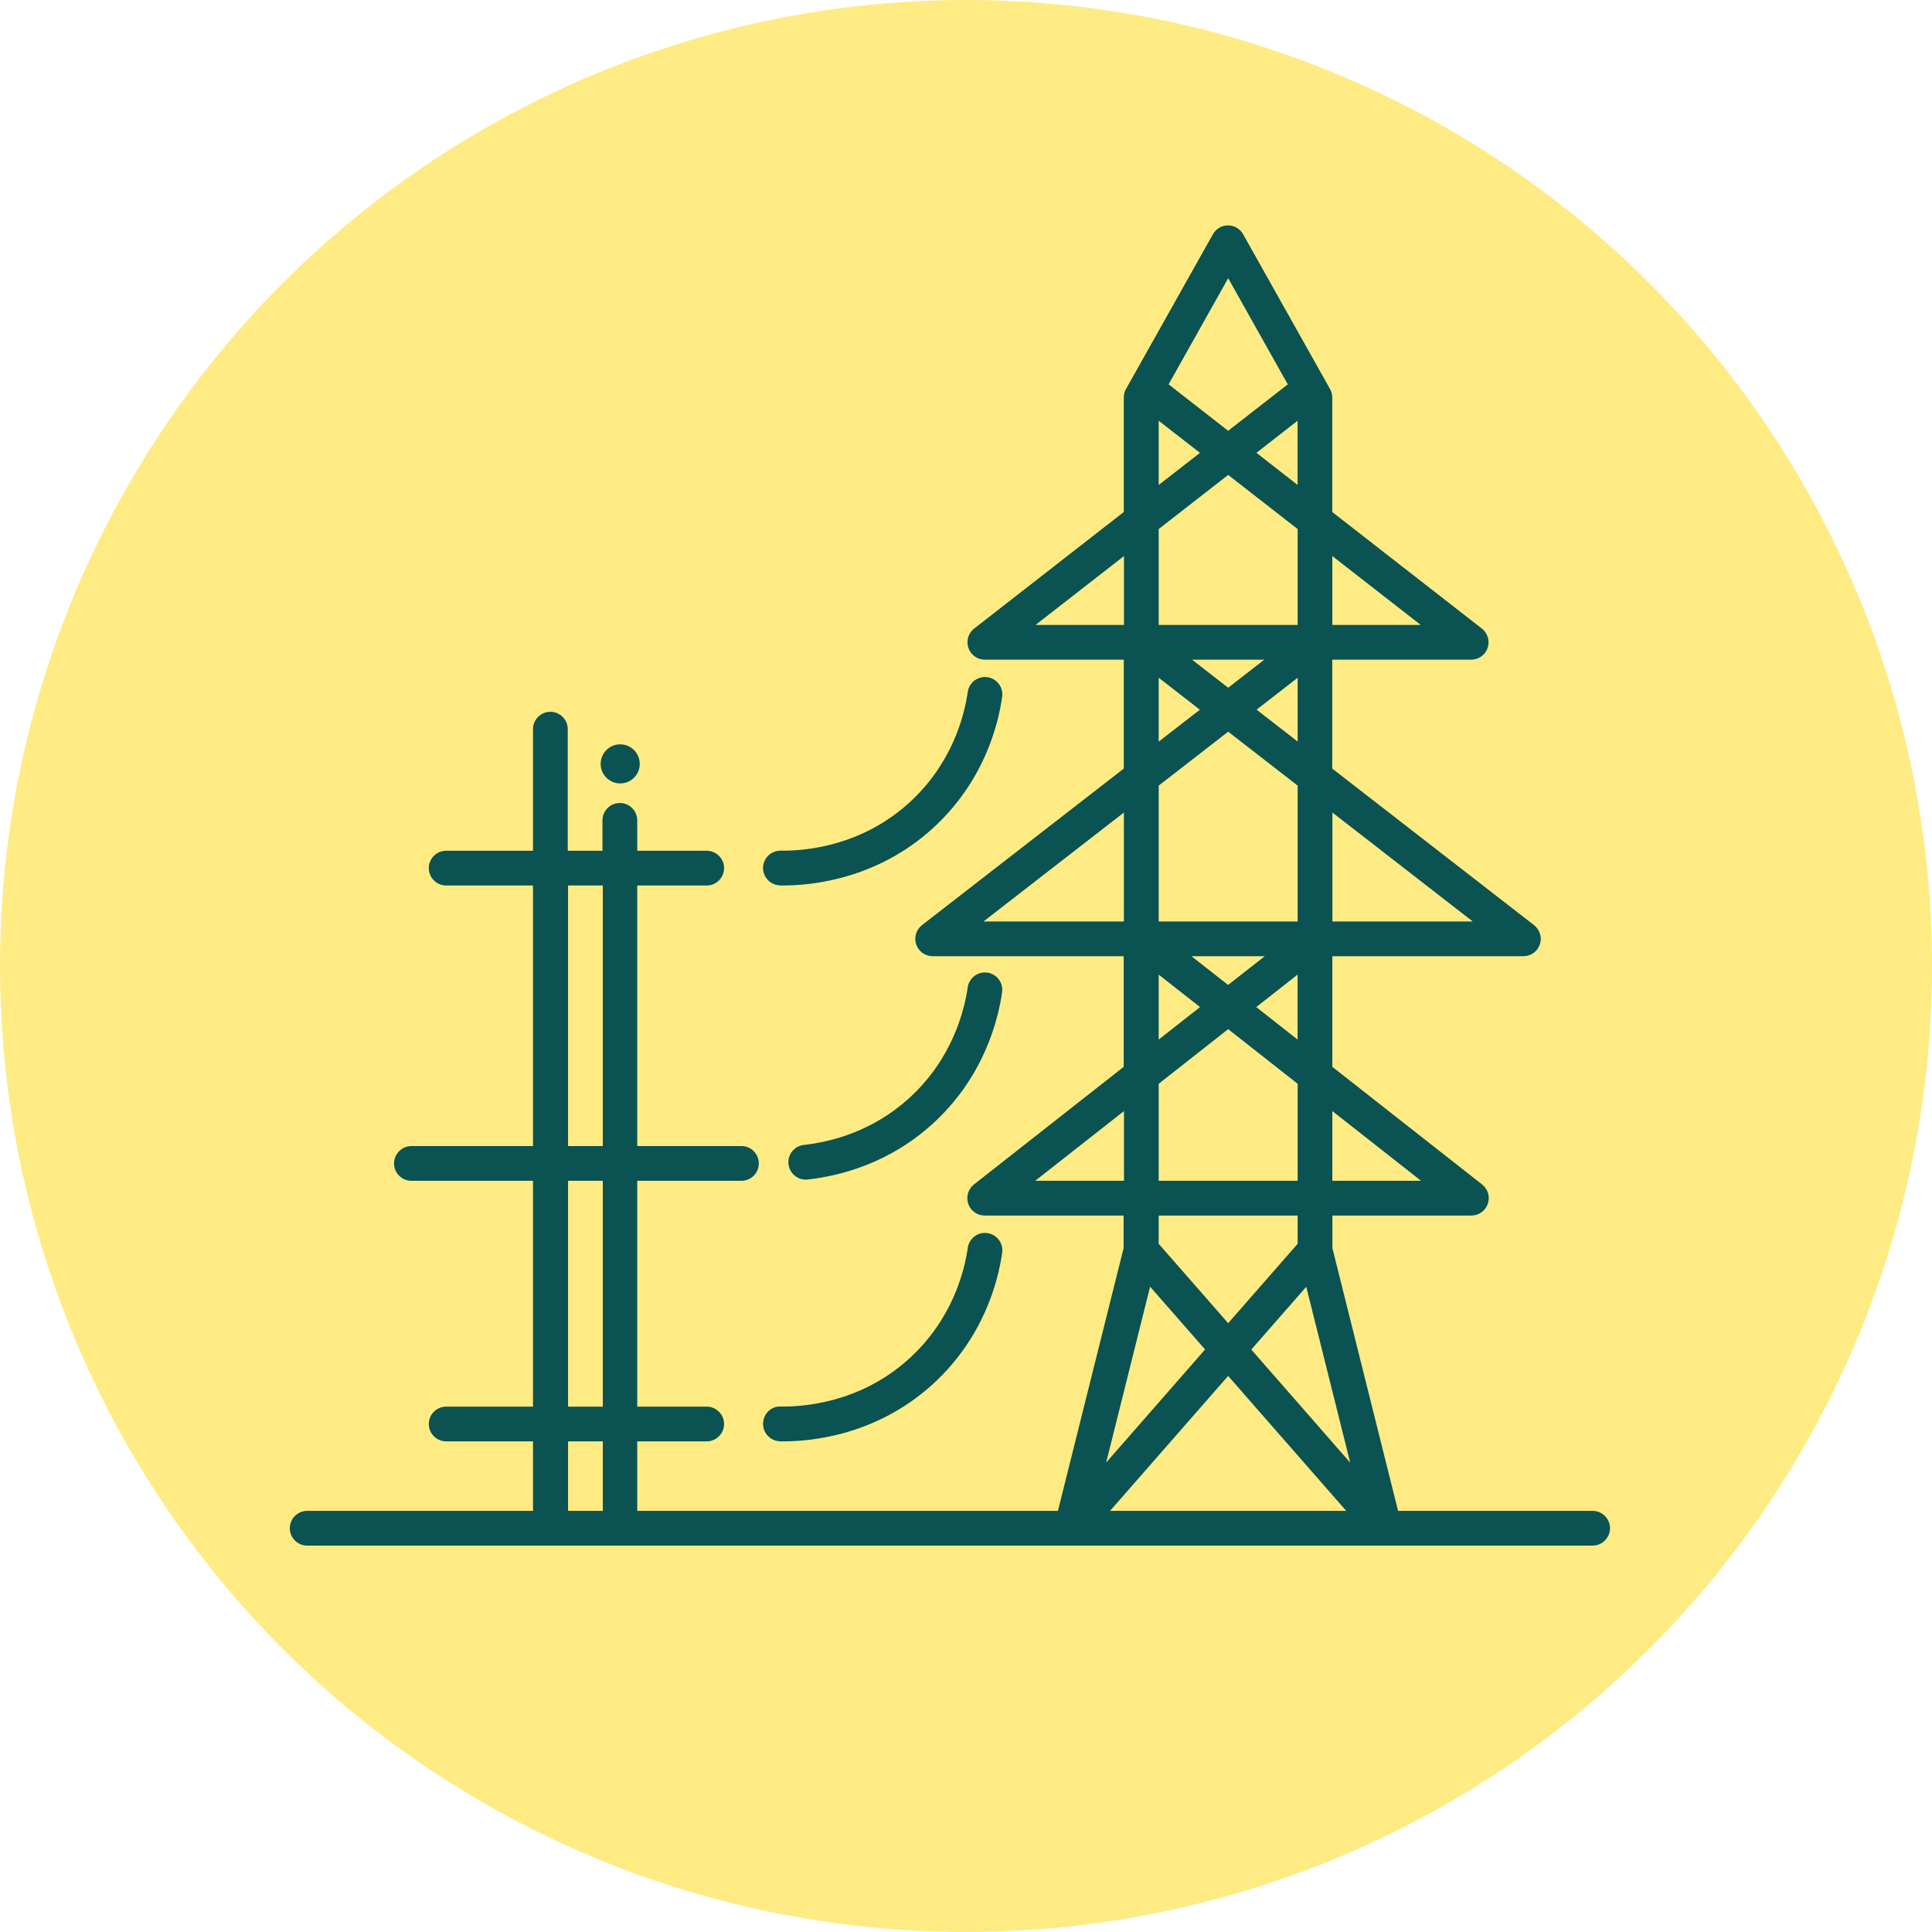
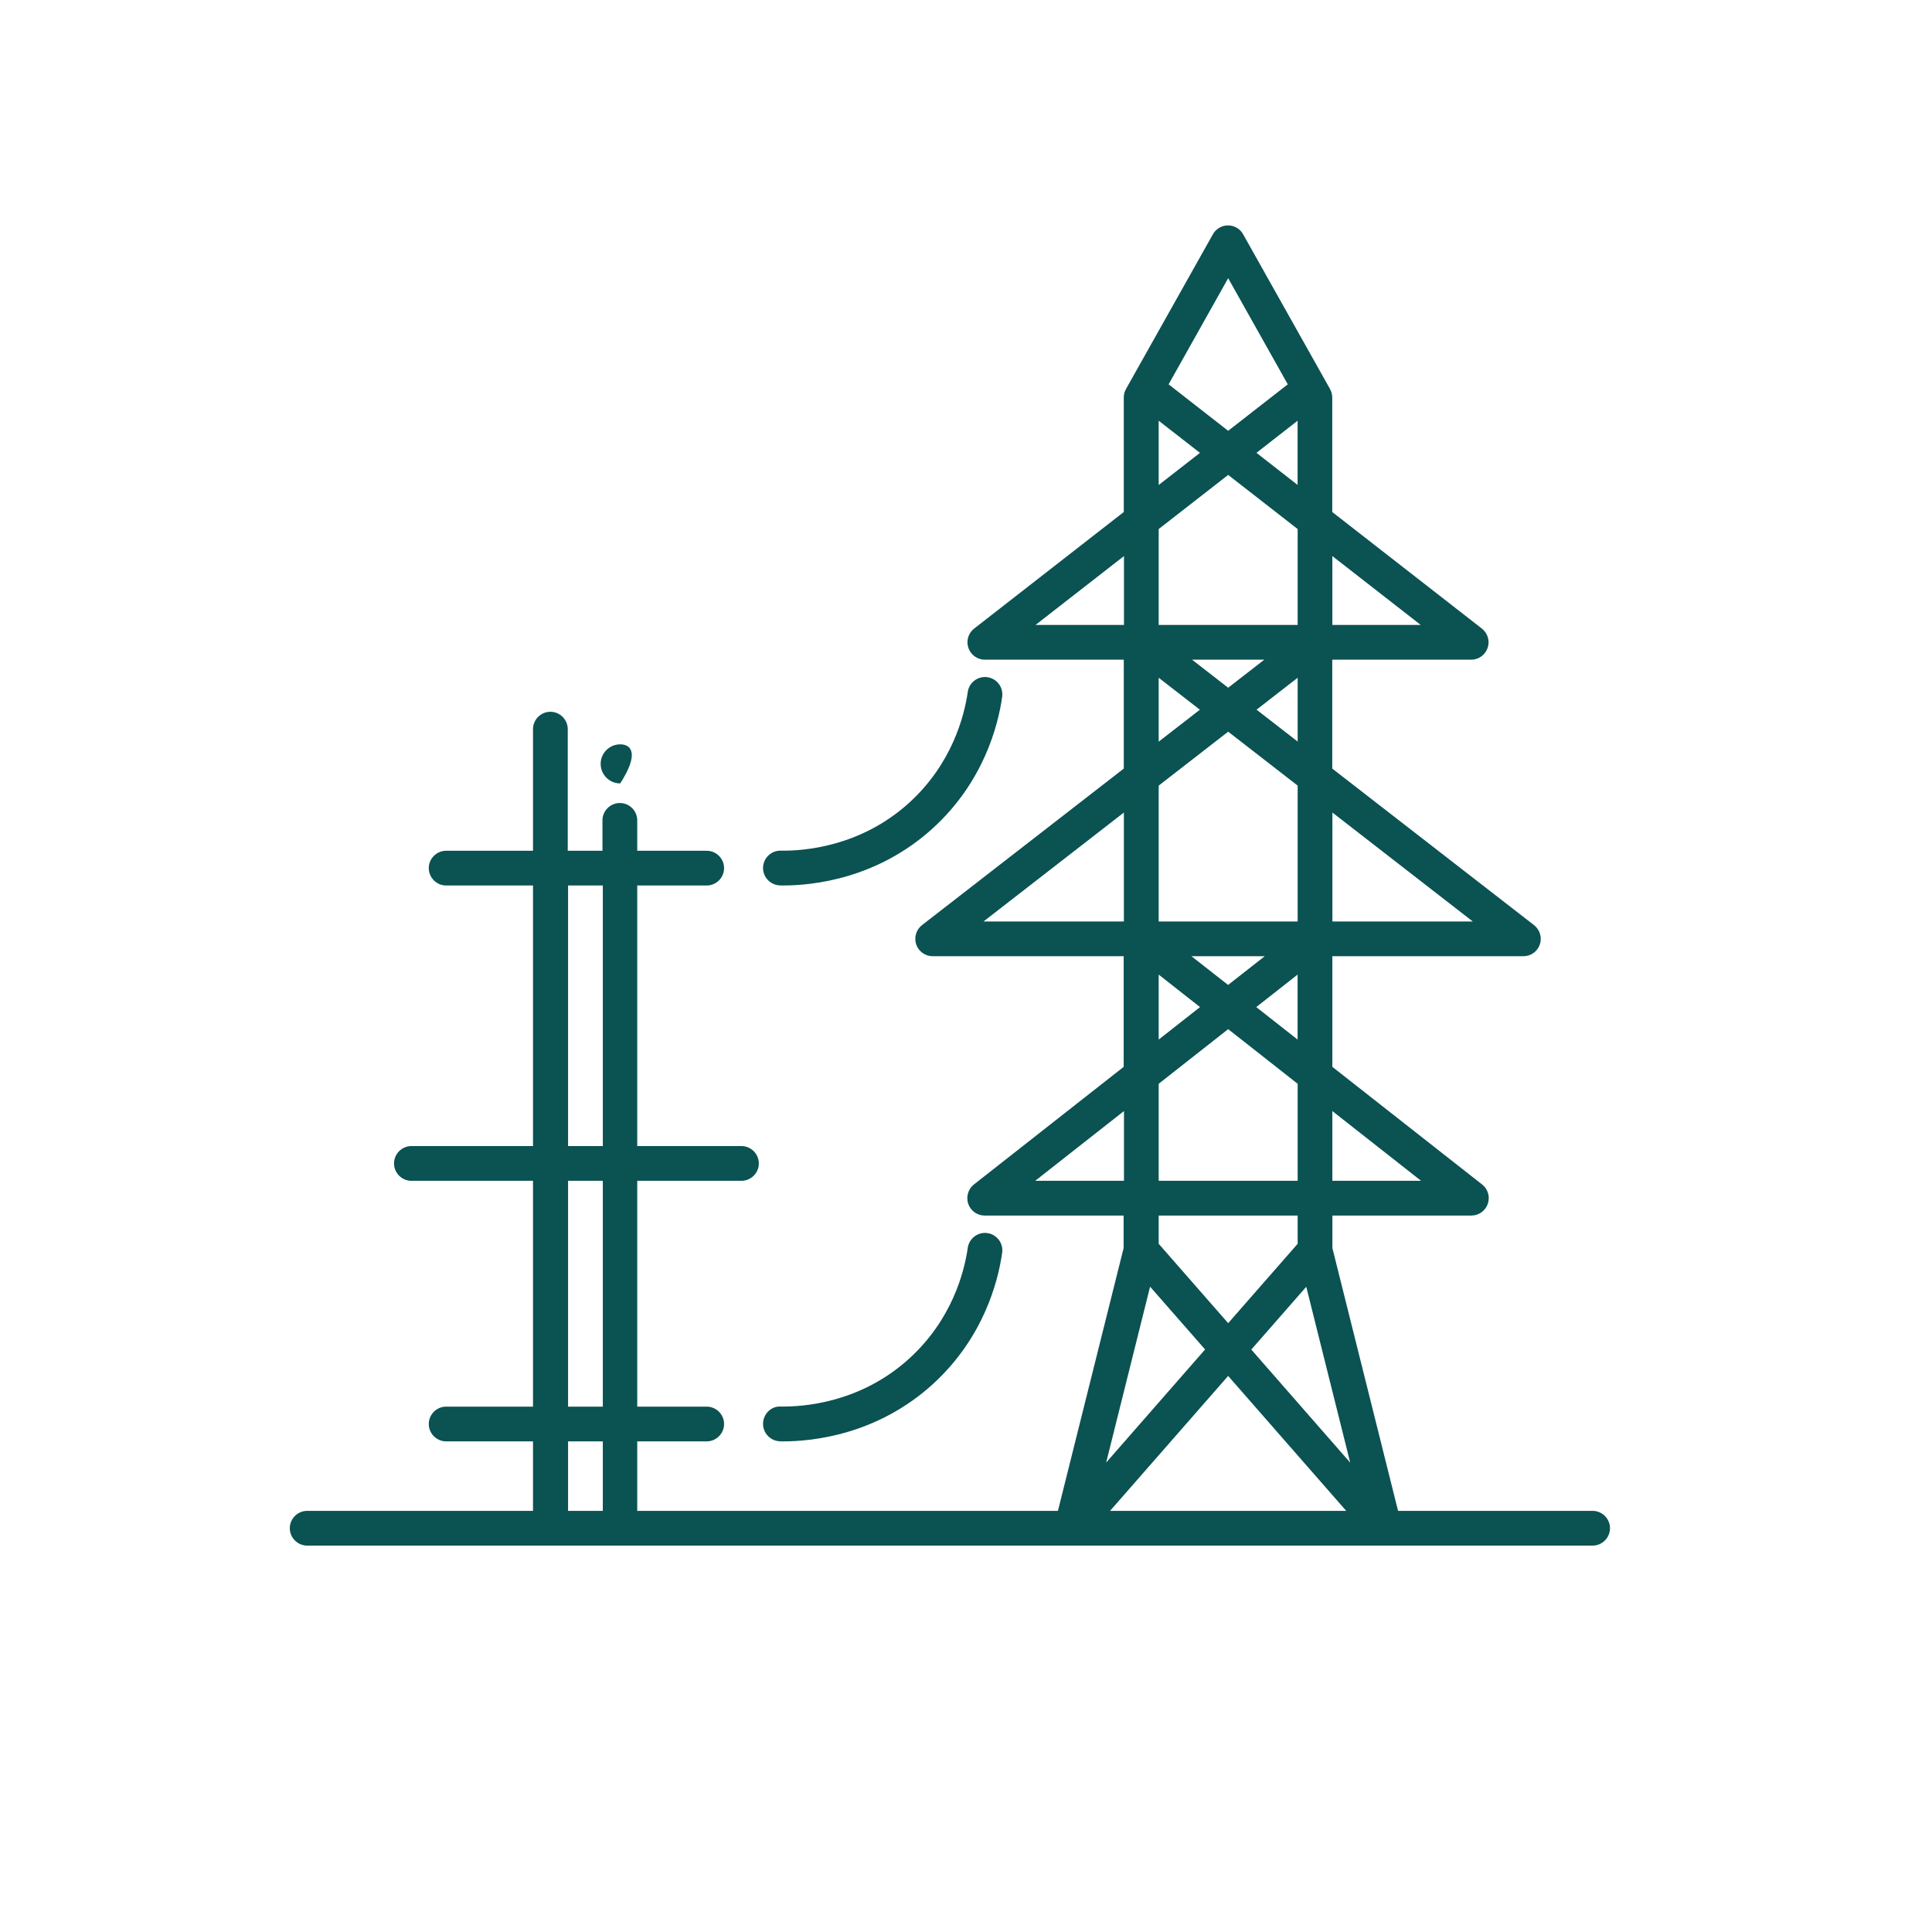
<svg xmlns="http://www.w3.org/2000/svg" width="60" height="60" viewBox="0 0 60 60" fill="none">
-   <circle cx="30" cy="30" r="30" fill="#FFEB84" />
-   <path d="M19.261 24.33C19.596 24.33 19.868 24.058 19.868 23.723C19.868 23.388 19.596 23.116 19.261 23.116C18.926 23.116 18.654 23.388 18.654 23.723C18.654 24.058 18.926 24.33 19.261 24.33Z" fill="#0B5252" />
+   <path d="M19.261 24.33C19.868 23.388 19.596 23.116 19.261 23.116C18.926 23.116 18.654 23.388 18.654 23.723C18.654 24.058 18.926 24.33 19.261 24.33Z" fill="#0B5252" />
  <path d="M49.471 46.921H43.418L41.379 38.761V37.75H45.695C45.924 37.75 46.129 37.604 46.205 37.386C46.28 37.167 46.21 36.927 46.027 36.784L41.377 33.132V29.696H47.311C47.54 29.696 47.748 29.55 47.821 29.331C47.896 29.113 47.821 28.873 47.64 28.73L41.374 23.869V20.487H45.69C45.919 20.487 46.124 20.341 46.199 20.123C46.275 19.904 46.202 19.664 46.021 19.521L41.374 15.901V12.344C41.374 12.252 41.349 12.16 41.304 12.079L38.606 7.275C38.512 7.105 38.331 7 38.137 7C37.943 7 37.762 7.105 37.668 7.275L34.97 12.079C34.924 12.16 34.9 12.252 34.9 12.344V15.901L30.253 19.521C30.072 19.661 29.999 19.904 30.075 20.123C30.15 20.341 30.355 20.487 30.584 20.487H34.9V23.869L28.634 28.73C28.453 28.87 28.381 29.113 28.453 29.331C28.529 29.55 28.734 29.696 28.963 29.696H34.897V33.132L30.247 36.784C30.066 36.927 29.996 37.167 30.069 37.386C30.145 37.604 30.35 37.75 30.579 37.75H34.895V38.761L32.855 46.921H19.79V44.763H21.947C22.244 44.763 22.487 44.52 22.487 44.224C22.487 43.927 22.244 43.684 21.947 43.684H19.79V36.671H23.026C23.323 36.671 23.566 36.428 23.566 36.132C23.566 35.835 23.323 35.592 23.026 35.592H19.79V27.5H21.947C22.244 27.5 22.487 27.257 22.487 26.96C22.487 26.664 22.244 26.421 21.947 26.421H19.79V25.477C19.79 25.18 19.547 24.938 19.25 24.938C18.953 24.938 18.71 25.18 18.71 25.477V26.421H17.632V22.645C17.632 22.348 17.389 22.105 17.092 22.105C16.795 22.105 16.553 22.348 16.553 22.645V26.421H13.855C13.559 26.421 13.316 26.664 13.316 26.96C13.316 27.257 13.559 27.5 13.855 27.5H16.553V35.592H12.776C12.48 35.592 12.237 35.835 12.237 36.132C12.237 36.428 12.48 36.671 12.776 36.671H16.553V43.684H13.855C13.559 43.684 13.316 43.927 13.316 44.224C13.316 44.52 13.559 44.763 13.855 44.763H16.553V46.921H9.539C9.243 46.921 9 47.164 9 47.461C9 47.757 9.243 48 9.539 48H49.461C49.757 48 50 47.757 50 47.461C50 47.164 49.757 46.921 49.461 46.921H49.471ZM41.932 45.424L38.86 41.912L40.567 39.962L41.932 45.424ZM44.133 36.671H41.377V34.505L44.133 36.671ZM39.264 20.487L38.142 21.358L37.02 20.487H39.264ZM35.984 19.408V16.43L38.142 14.749L40.3 16.43V19.408H35.984ZM40.3 24.398V28.617H35.984V24.398L38.142 22.723L40.3 24.398ZM39.278 29.696L38.14 30.588L37.001 29.696H39.275H39.278ZM40.3 33.658V36.671H35.984V33.658L38.142 31.961L40.3 33.658ZM39.014 31.276L40.298 30.267V32.285L39.014 31.276ZM45.738 28.617H41.379V25.234L45.738 28.617ZM39.022 22.041L40.3 21.048V23.03L39.022 22.038V22.041ZM44.122 19.408H41.377V17.269L44.122 19.408ZM39.019 14.064L40.298 13.066V15.06L39.019 14.062V14.064ZM38.142 8.64L39.993 11.936L38.142 13.379L36.292 11.936L38.142 8.64ZM35.984 13.066L37.266 14.064L35.984 15.062V13.069V13.066ZM32.16 19.408L34.906 17.269V19.408H32.16ZM35.984 21.048L37.263 22.041L35.984 23.033V21.051V21.048ZM30.544 28.617L34.903 25.234V28.617H30.544ZM35.984 30.267L37.268 31.276L35.984 32.285V30.267ZM32.149 36.671L34.906 34.505V36.671H32.149ZM40.3 37.75V38.627L38.142 41.092L35.984 38.627V37.75H40.3ZM35.717 39.959L37.425 41.909L34.353 45.421L35.717 39.959ZM38.142 42.732L41.808 46.921H34.474L38.14 42.732H38.142ZM17.642 27.5H18.721V35.592H17.642V27.5ZM17.642 36.671H18.721V43.684H17.642V36.671ZM17.642 44.763H18.721V46.921H17.642V44.763Z" fill="#0B5252" />
  <path d="M24.229 27.499C24.261 27.499 24.296 27.499 24.334 27.499C25.221 27.499 27.236 27.302 28.973 25.719C30.538 24.29 30.994 22.552 31.123 21.643C31.166 21.349 30.961 21.074 30.667 21.031C30.373 20.988 30.098 21.193 30.055 21.487C29.945 22.253 29.561 23.718 28.245 24.921C26.724 26.31 24.938 26.429 24.248 26.418C24.245 26.418 24.242 26.418 24.237 26.418C23.943 26.418 23.703 26.652 23.697 26.947C23.692 27.243 23.929 27.491 24.226 27.497L24.229 27.499Z" fill="#0B5252" />
-   <path d="M24.488 36.154C24.518 36.429 24.753 36.634 25.022 36.634C25.044 36.634 25.063 36.634 25.084 36.631C26.117 36.515 27.628 36.119 28.971 34.894C30.536 33.464 30.989 31.727 31.121 30.818C31.164 30.524 30.959 30.249 30.665 30.206C30.371 30.163 30.096 30.368 30.053 30.662C29.942 31.428 29.559 32.892 28.243 34.096C27.113 35.126 25.837 35.46 24.963 35.557C24.666 35.59 24.453 35.857 24.488 36.154Z" fill="#0B5252" />
  <path d="M24.229 44.763C24.261 44.763 24.296 44.763 24.334 44.763C25.221 44.763 27.236 44.566 28.973 42.983C30.538 41.553 30.994 39.816 31.123 38.907C31.166 38.613 30.961 38.338 30.667 38.295C30.373 38.252 30.098 38.457 30.055 38.751C29.945 39.517 29.561 40.981 28.245 42.184C26.724 43.574 24.938 43.692 24.248 43.681C23.945 43.665 23.703 43.913 23.697 44.21C23.692 44.507 23.929 44.755 24.226 44.76L24.229 44.763Z" fill="#0B5252" />
</svg>